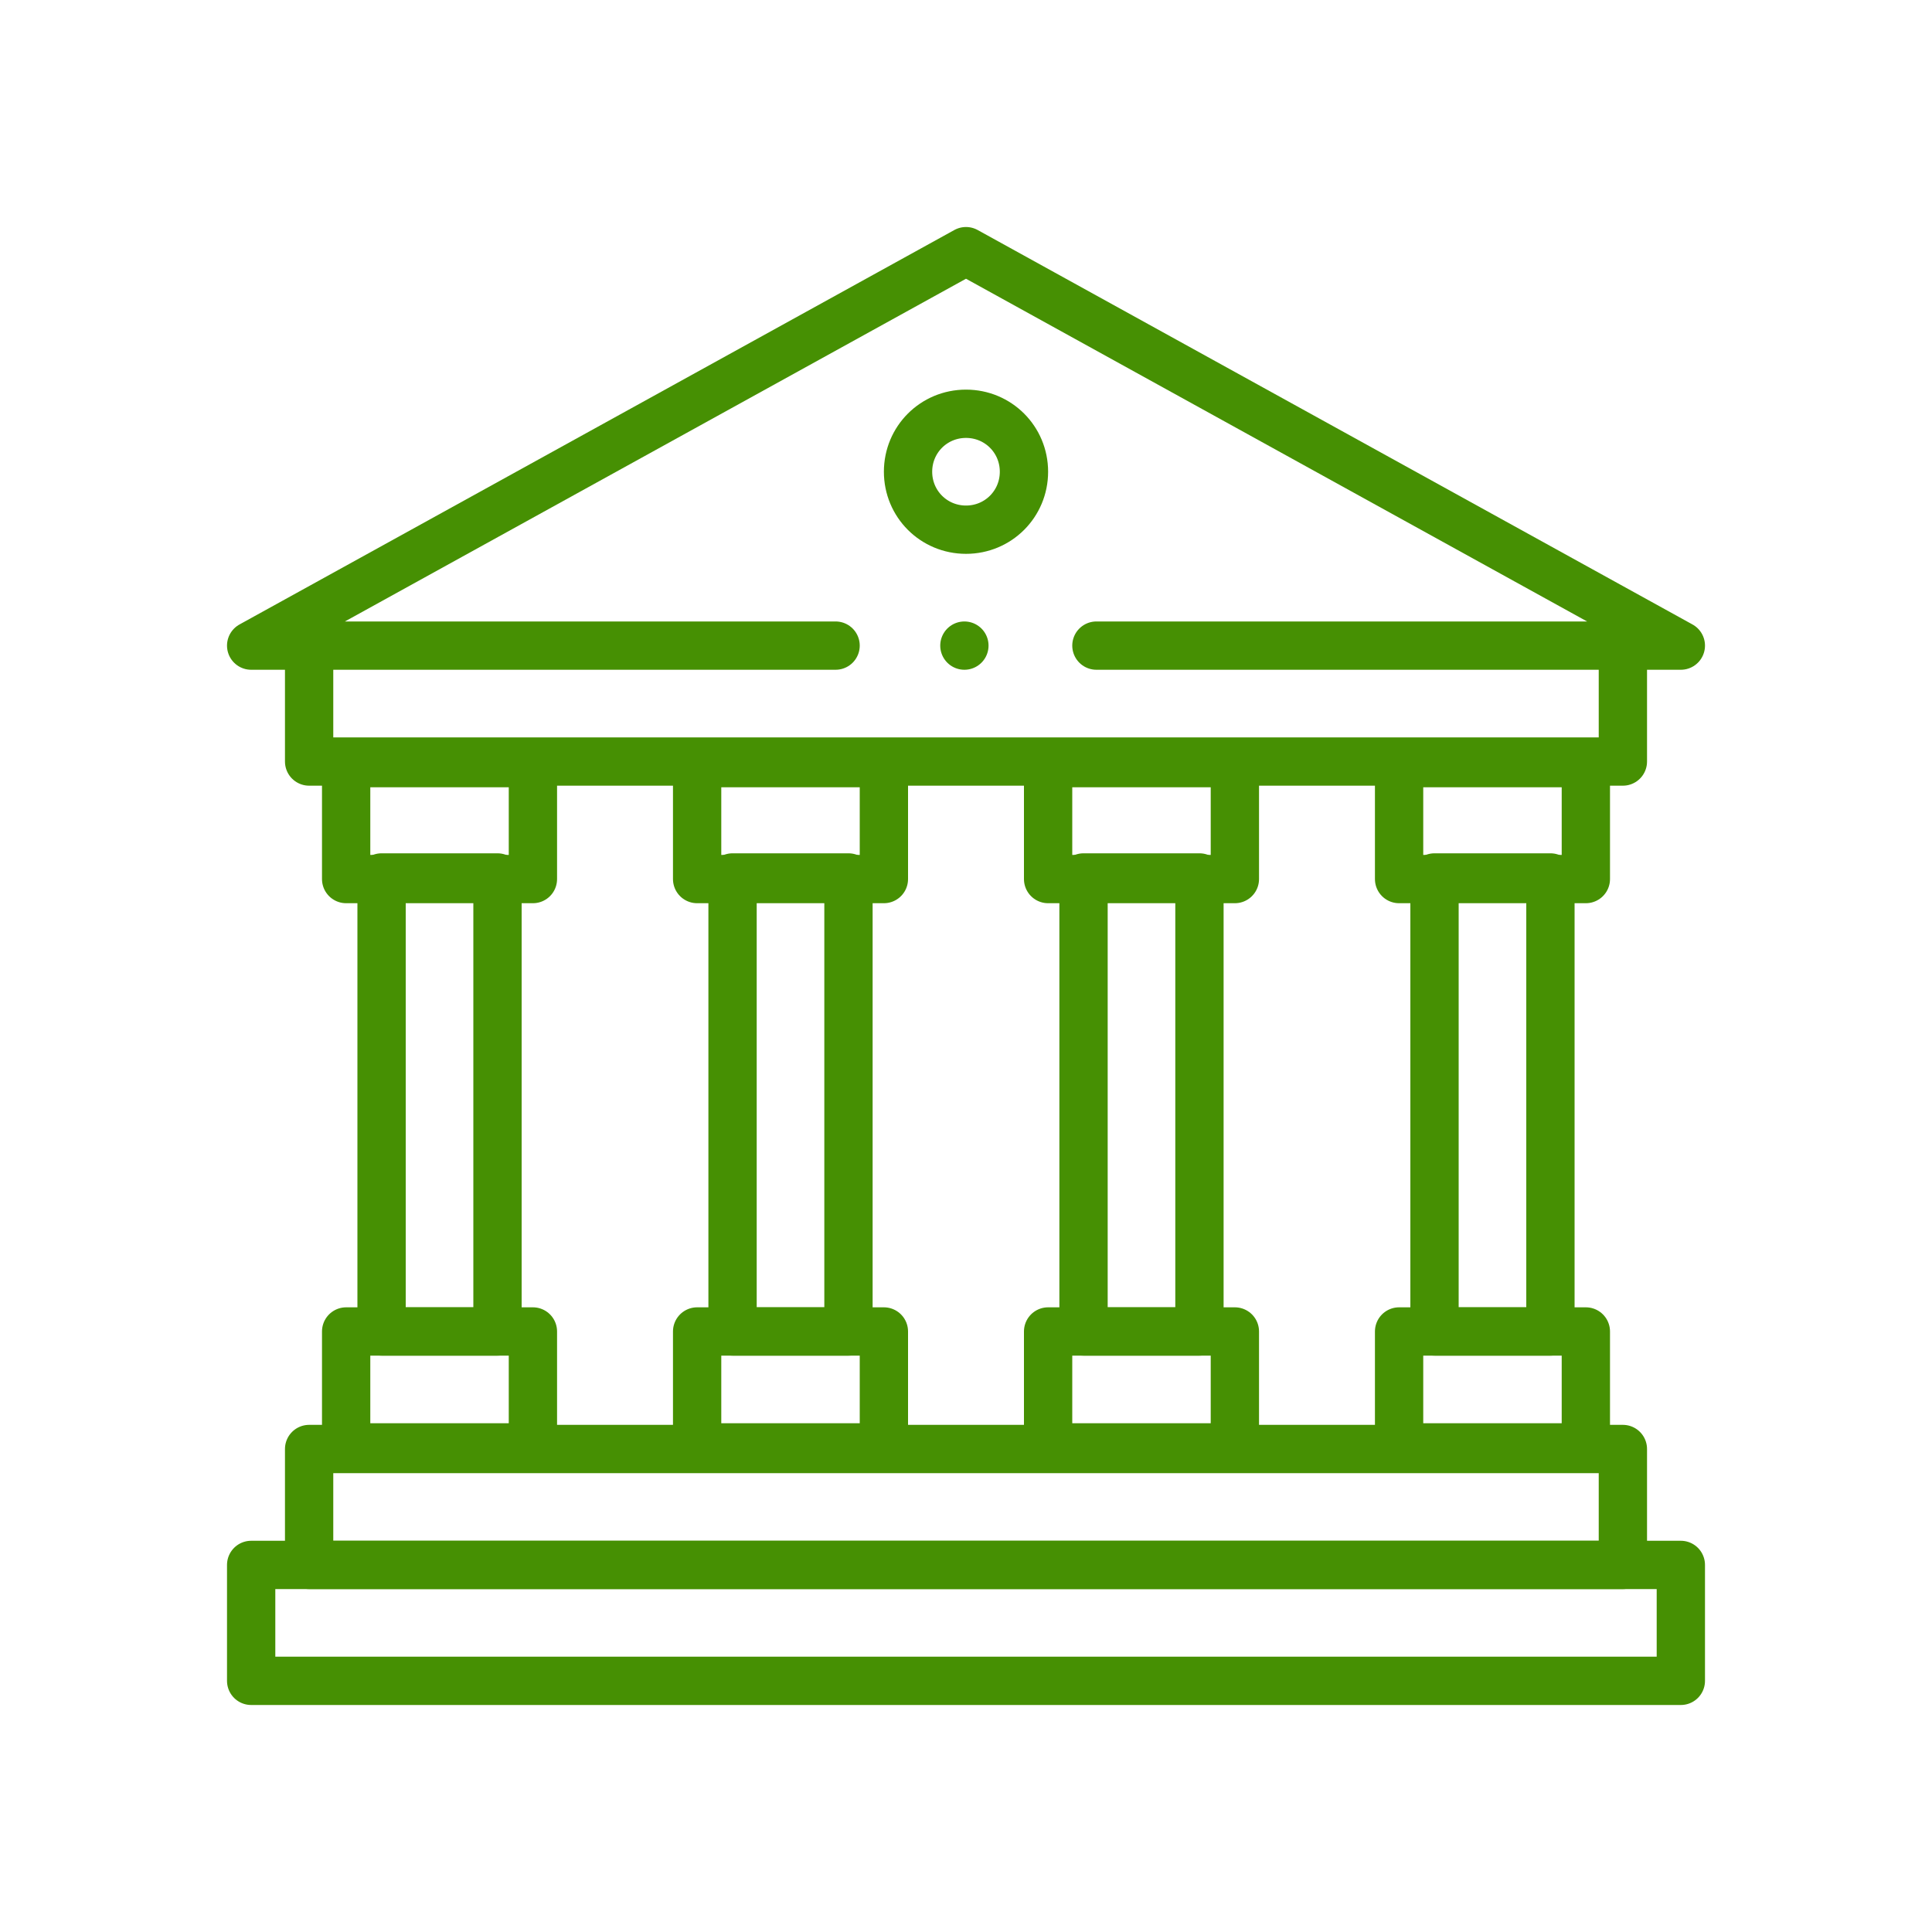
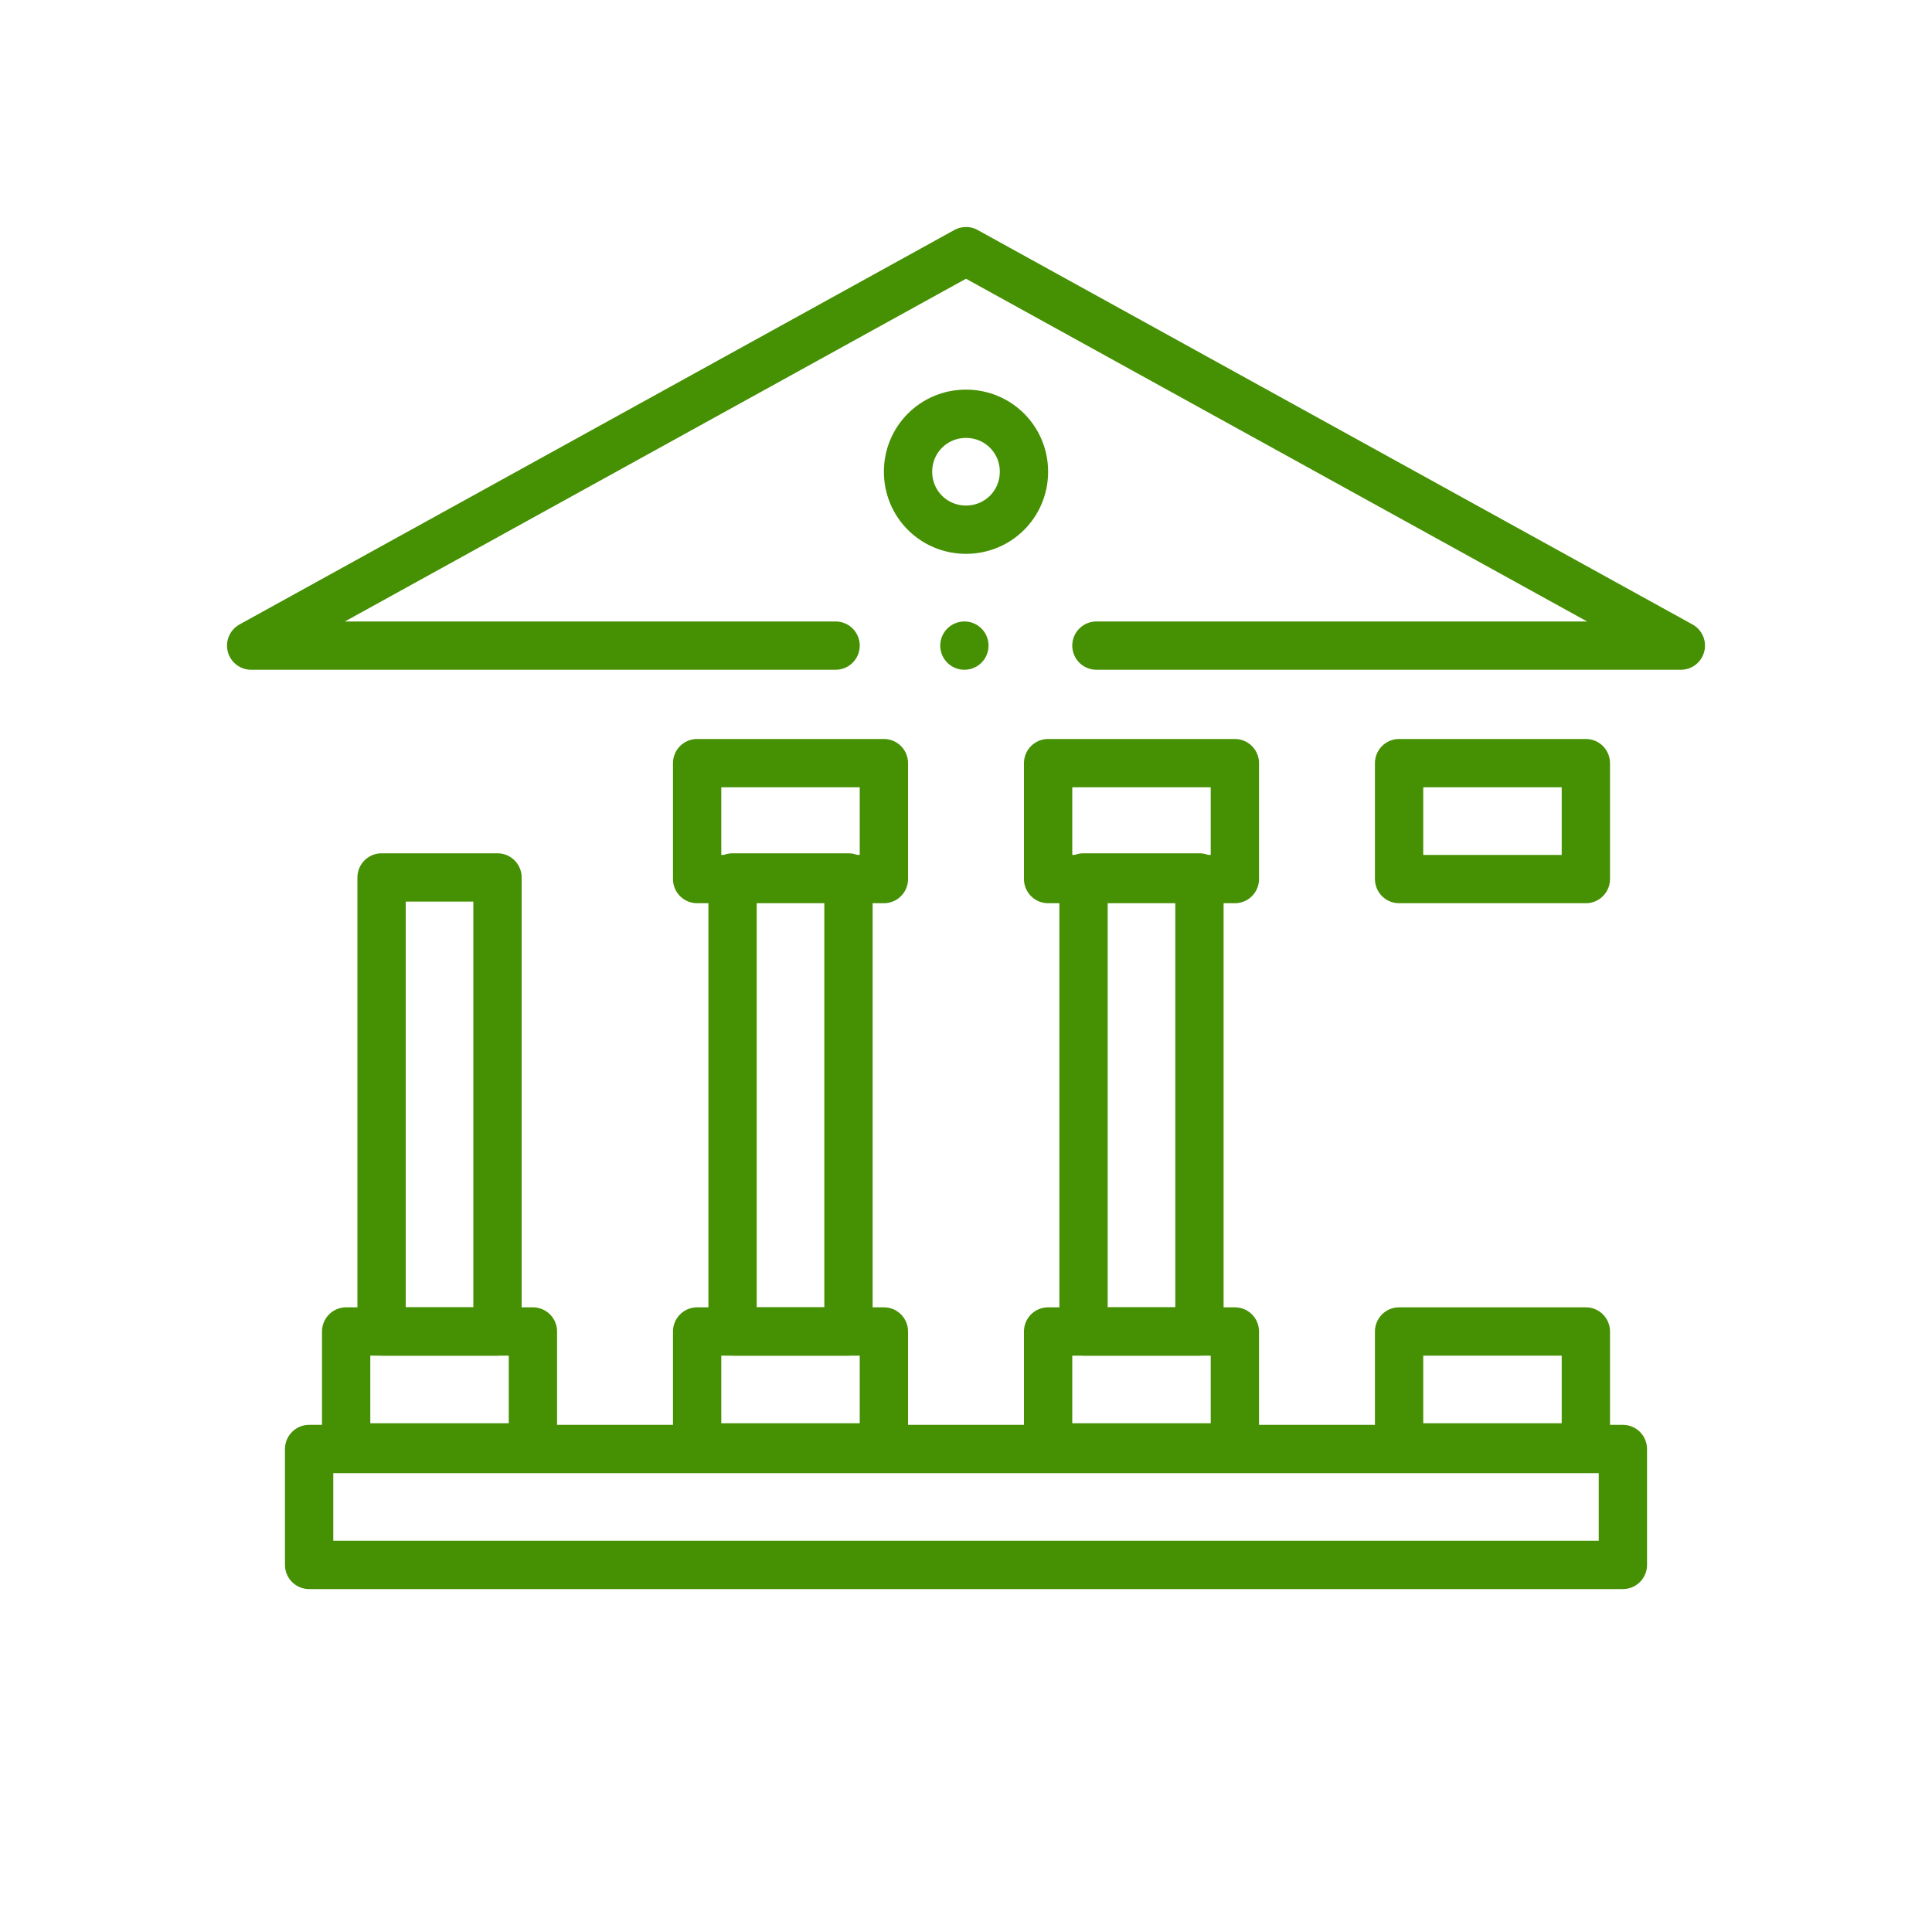
<svg xmlns="http://www.w3.org/2000/svg" id="Layer_1" version="1.1" viewBox="0 0 120 120">
  <defs>
    <style> .st0 { fill: none; stroke: #469003; stroke-linecap: round; stroke-linejoin: round; stroke-width: 3px; } </style>
  </defs>
  <g id="g522">
    <g id="g524">
      <g id="g526">
        <g id="g532">
          <path id="path534" class="st0" d="M68.1,40.1h36.3L60,15.6,15.6,40.1h36.3" />
        </g>
        <g id="g536">
-           <path id="path538" class="st0" d="M54,97.2H15.6v7.2h88.8v-7.2h-50.4Z" />
-         </g>
+           </g>
        <g id="g540">
          <path id="path542" class="st0" d="M54.5,90H19.2v7.2h81.6v-7.2h-46.3Z" />
        </g>
        <g id="g544">
-           <path id="path546" class="st0" d="M100.8,40.1v7.2H19.2v-7.2" />
-         </g>
+           </g>
      </g>
    </g>
-     <path id="path548" class="st0" d="M33.1,47.4h-11.6v7.2h11.6v-7.2Z" />
    <path id="path550" class="st0" d="M33.1,82.7h-11.6v7.2h11.6v-7.2Z" />
    <path id="path552" class="st0" d="M30.9,82.7h-7.2v-28.2h7.2v28.2Z" />
    <path id="path554" class="st0" d="M54.9,47.4h-11.6v7.2h11.6v-7.2Z" />
    <path id="path556" class="st0" d="M54.9,82.7h-11.6v7.2h11.6v-7.2Z" />
    <path id="path558" class="st0" d="M52.7,82.7h-7.2v-28.2h7.2v28.2Z" />
    <path id="path560" class="st0" d="M76.7,47.4h-11.6v7.2h11.6v-7.2Z" />
    <path id="path562" class="st0" d="M76.7,82.7h-11.6v7.2h11.6v-7.2Z" />
    <path id="path564" class="st0" d="M74.5,82.7h-7.2v-28.2h7.2v28.2Z" />
    <path id="path566" class="st0" d="M86.9,47.4h11.6v7.2h-11.6v-7.2Z" />
    <path id="path568" class="st0" d="M86.9,82.7h11.6v7.2h-11.6v-7.2Z" />
-     <path id="path570" class="st0" d="M89.1,82.7h7.2v-28.2h-7.2v28.2Z" />
    <g id="g572">
      <g id="g574">
        <g id="g580">
          <path id="path582" class="st0" d="M63.6,29.3c0-2-1.6-3.6-3.6-3.6s-3.6,1.6-3.6,3.6,1.6,3.6,3.6,3.6,3.6-1.6,3.6-3.6Z" />
        </g>
        <g id="g584">
          <path id="path586" class="st0" d="M59.9,40.1h0" />
        </g>
      </g>
    </g>
  </g>
</svg>